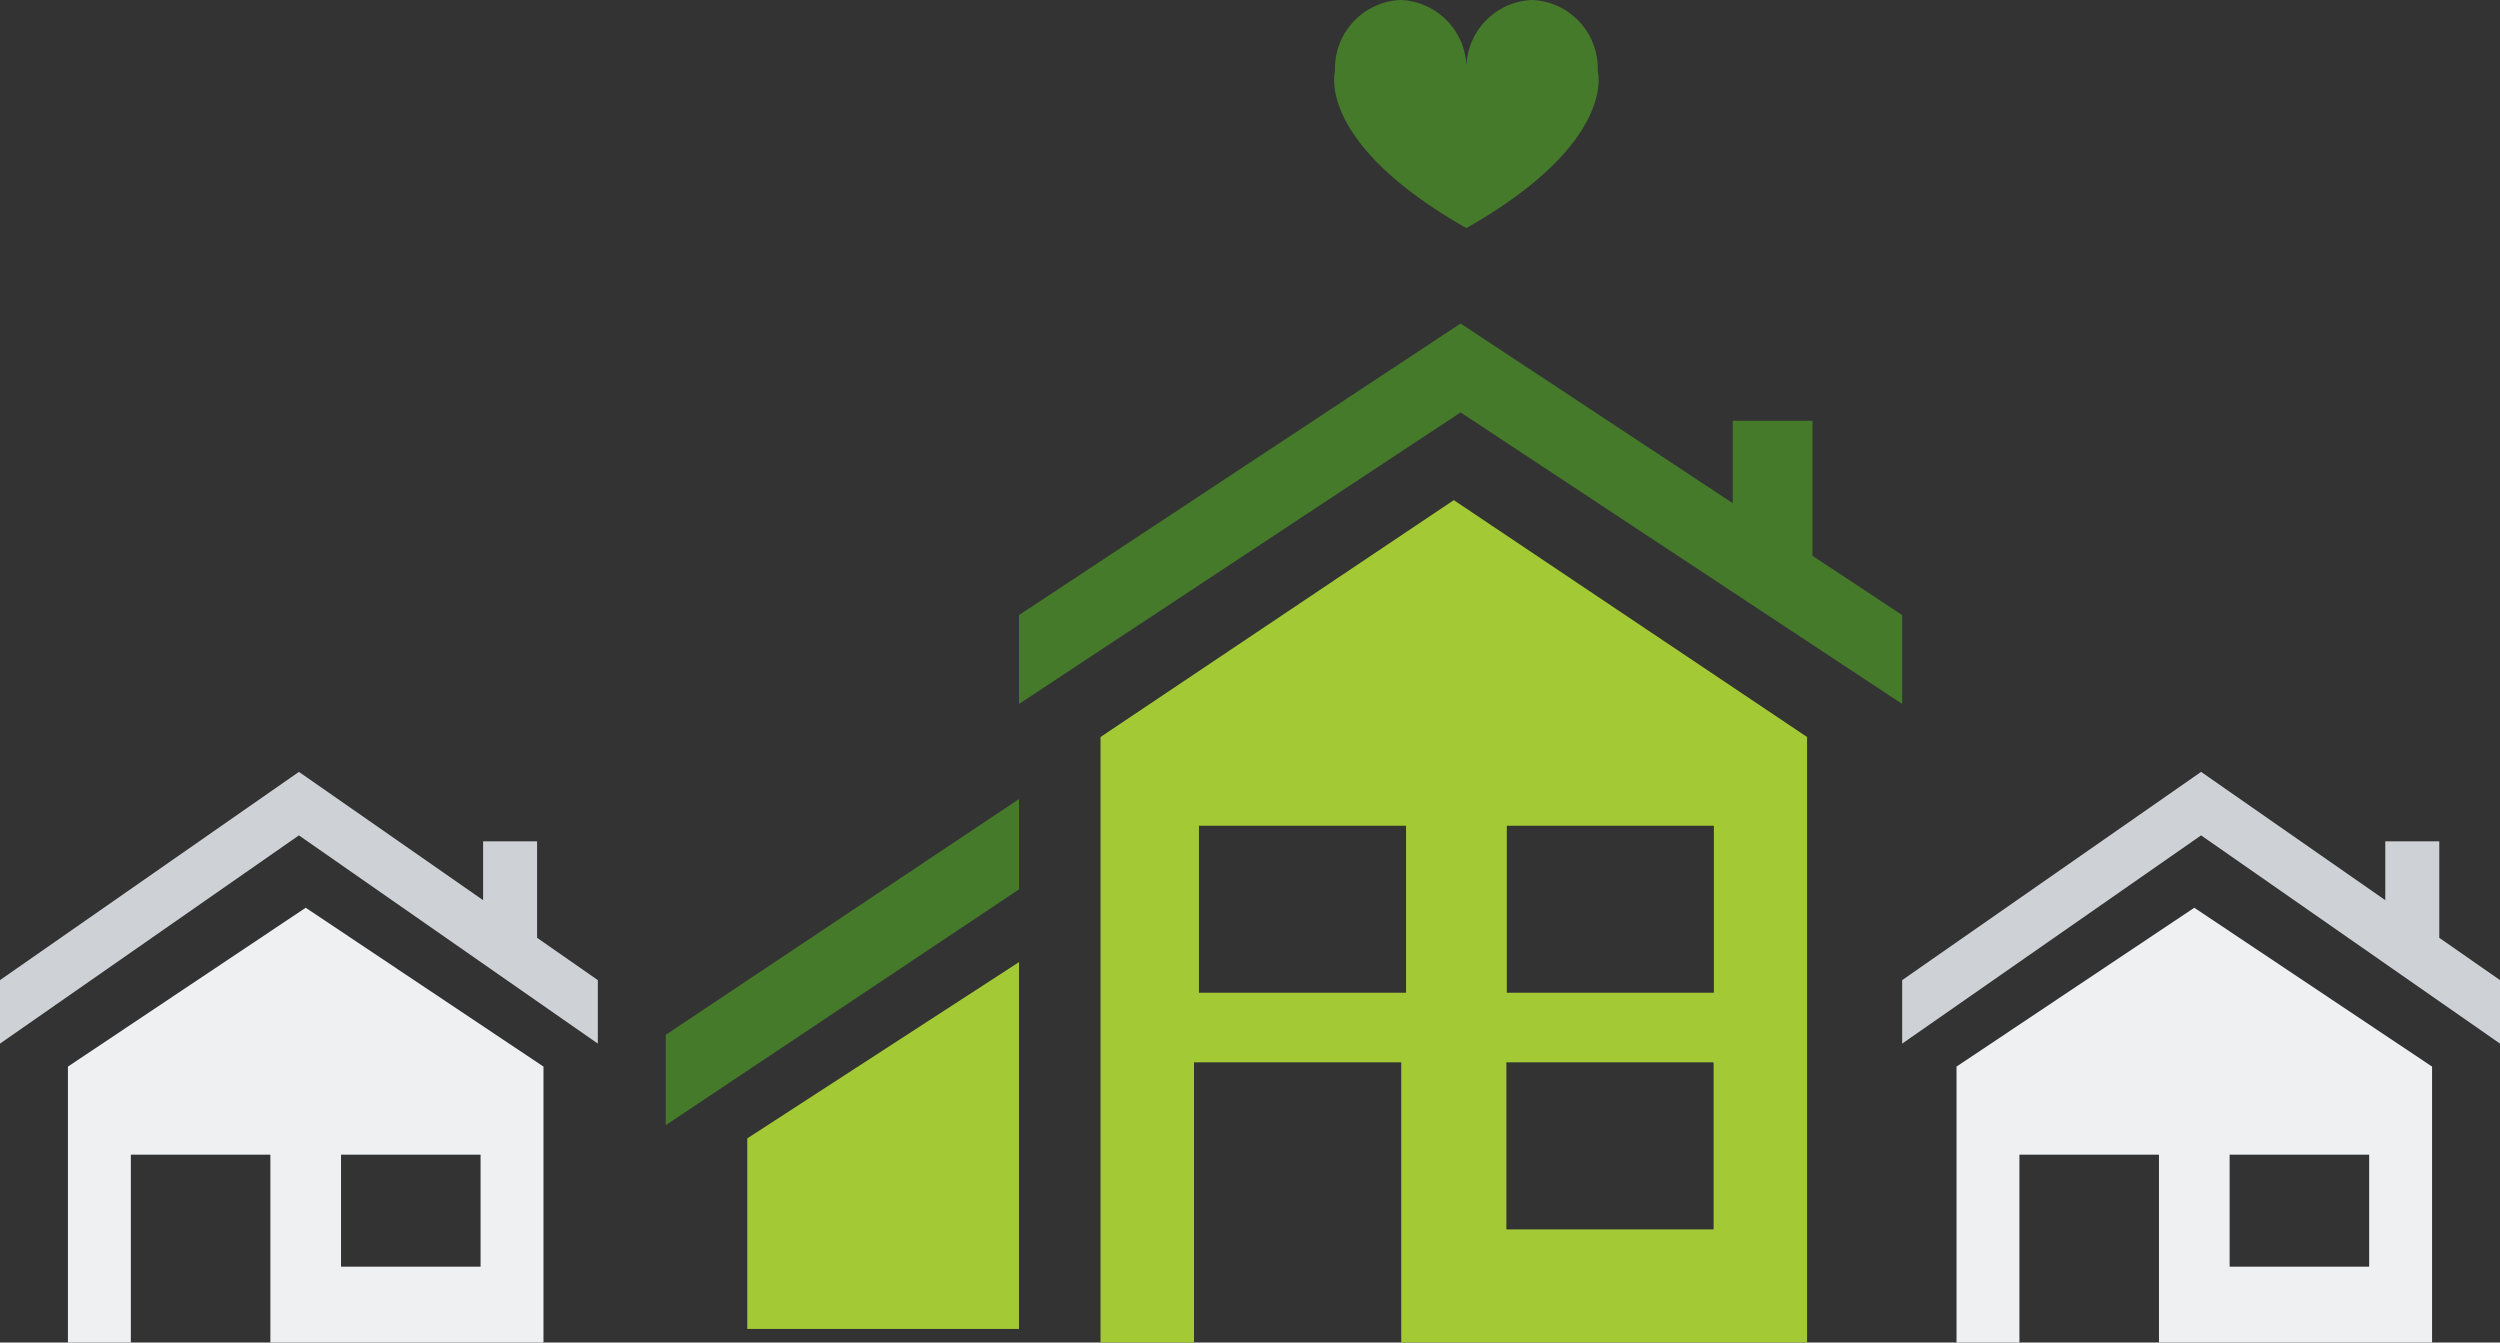
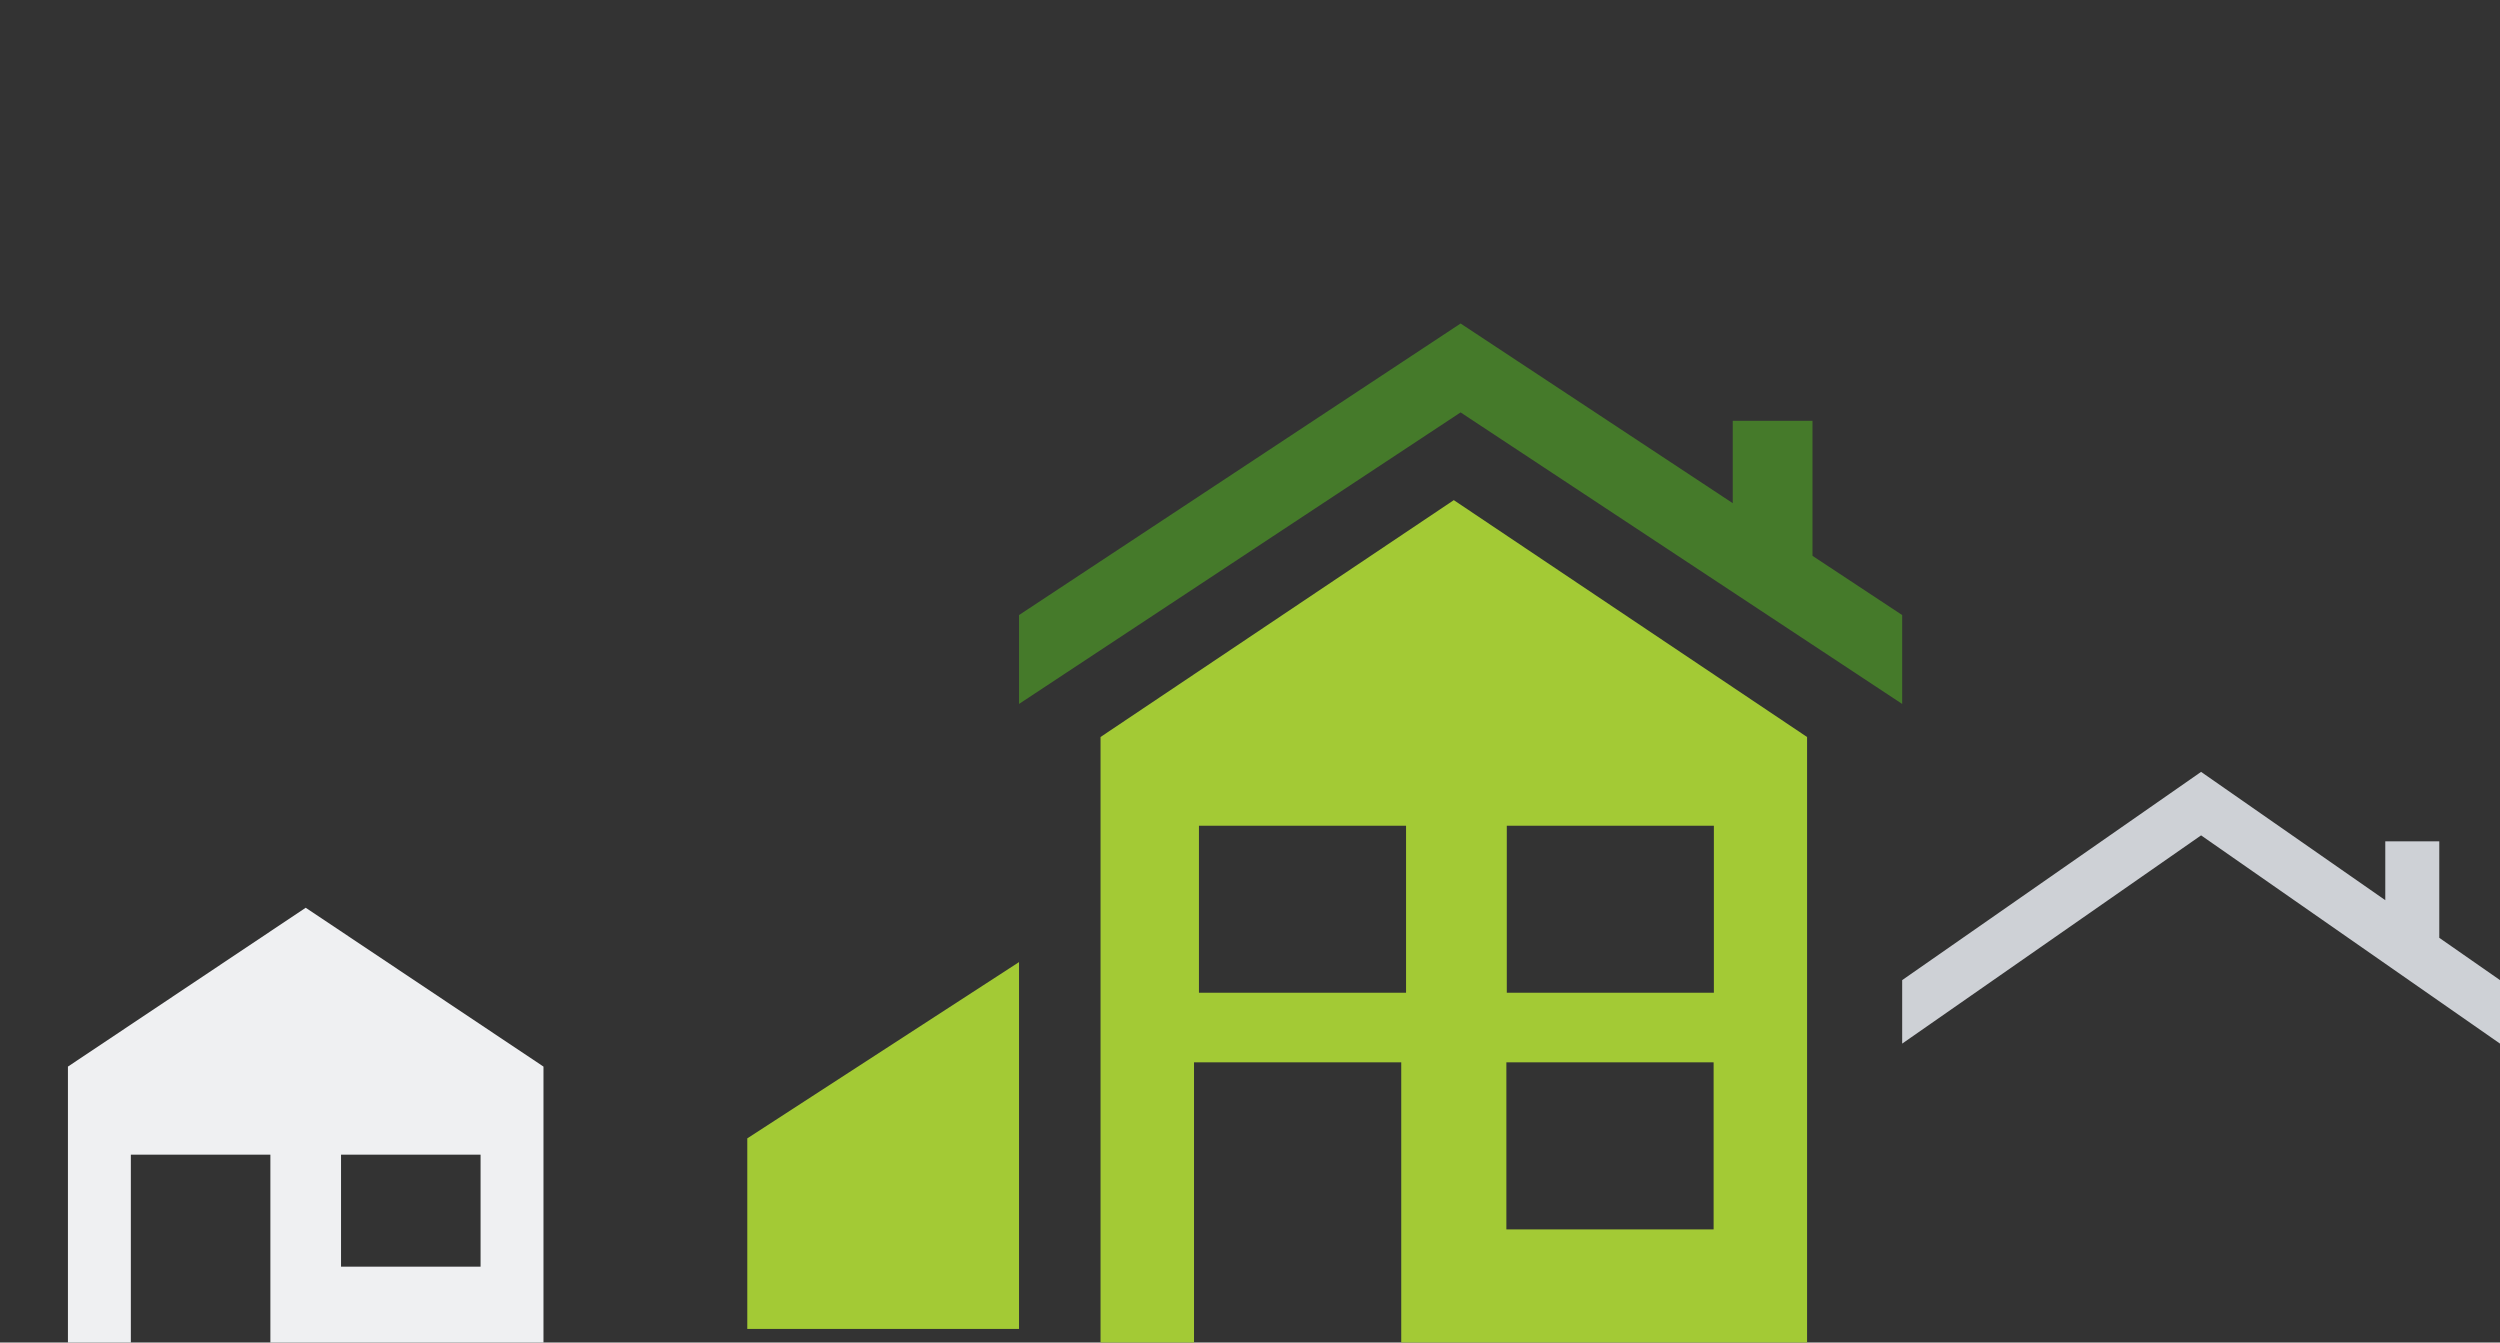
<svg xmlns="http://www.w3.org/2000/svg" viewBox="0 0 184 98.811">
  <rect x="0" y="0" width="184" height="98.811" fill="#333333" stroke="none" />
  <defs>
    <style>.cls-1{fill:none}.cls-2{fill:#eff0f2}.cls-3{fill:#ced1d6}.cls-4{fill:#457a2a}.cls-5{fill:#a3ca35}.cls-6{clip-path:url(#clip-path)}</style>
    <clipPath id="clip-path">
-       <path id="Clip_11" data-name="Clip 11" class="cls-1" d="M0 0h19.468v16.788H0z" transform="translate(.193 .19)" />
-     </clipPath>
+       </clipPath>
  </defs>
  <g id="Group_13" data-name="Group 13" transform="translate(0 -.19)">
    <path id="Fill_1" data-name="Fill 1" class="cls-2" d="M4.63 32H0V11.691L17.5 0 35 11.691V32H14.9V18.172H4.63V32zM20.1 18.172v8.244h10.27v-8.244z" transform="translate(5 67)" />
-     <path id="Fill_2" data-name="Fill 2" class="cls-3" d="M0 15.326V20L22 4.673 44 20v-4.674l-4.47-3.113v-7.1h-3.973v4.331L22 0z" transform="translate(0 57)" />
-     <path id="Fill_3" data-name="Fill 3" class="cls-2" d="M4.629 32H0V11.691L17.5 0 35 11.691V32H14.9V18.172H4.629V32zM20.1 18.172v8.244h10.27v-8.244z" transform="translate(144 67)" />
    <path id="Fill_4" data-name="Fill 4" class="cls-3" d="M0 15.326V20L22 4.673 44 20v-4.674l-4.469-3.113v-7.1h-3.974v4.331L22 0z" transform="translate(140 57)" />
    <path id="Fill_5" data-name="Fill 5" class="cls-4" d="M58.4 17.1V7.159h-5.87v6.065L32.5 0 0 21.458V28L32.5 6.543 65 28v-6.542z" transform="translate(75 24)" />
-     <path id="Fill_6" data-name="Fill 6" class="cls-4" d="M26 0v6.648L0 24v-6.648z" transform="translate(49 59)" />
    <path id="Fill_8" data-name="Fill 8" class="cls-5" d="M52 62H22.131V41.38H6.879V62H0V17.433L26 0l26 17.433V62zM29.869 41.38v12.292h15.253V41.38zm.031-17.418v12.291h15.241V23.962zm-22.657 0v12.291h15.242V23.962z" transform="translate(81 37)" />
    <path id="Fill_9" data-name="Fill 9" class="cls-5" d="M0 12.974V27h20V0z" transform="translate(55 71)" />
    <g id="Group_12" data-name="Group 12" transform="translate(98)">
      <path id="Clip_11-2" data-name="Clip 11" class="cls-1" d="M0 0h19.468v16.788H0z" transform="translate(.193 .19)" />
      <g id="Group_12-2" data-name="Group 12" class="cls-6">
-         <path id="Fill_10" data-name="Fill 10" class="cls-4" d="M19.4 5.219A5.037 5.037 0 0 0 14.567 0a5.038 5.038 0 0 0-4.833 5.219A5.037 5.037 0 0 0 4.9 0 5.037 5.037 0 0 0 .067 5.219s-1.5 5.219 9.667 11.569C20.9 10.437 19.4 5.219 19.4 5.219" transform="translate(.193 .19)" />
-       </g>
+         </g>
    </g>
  </g>
</svg>